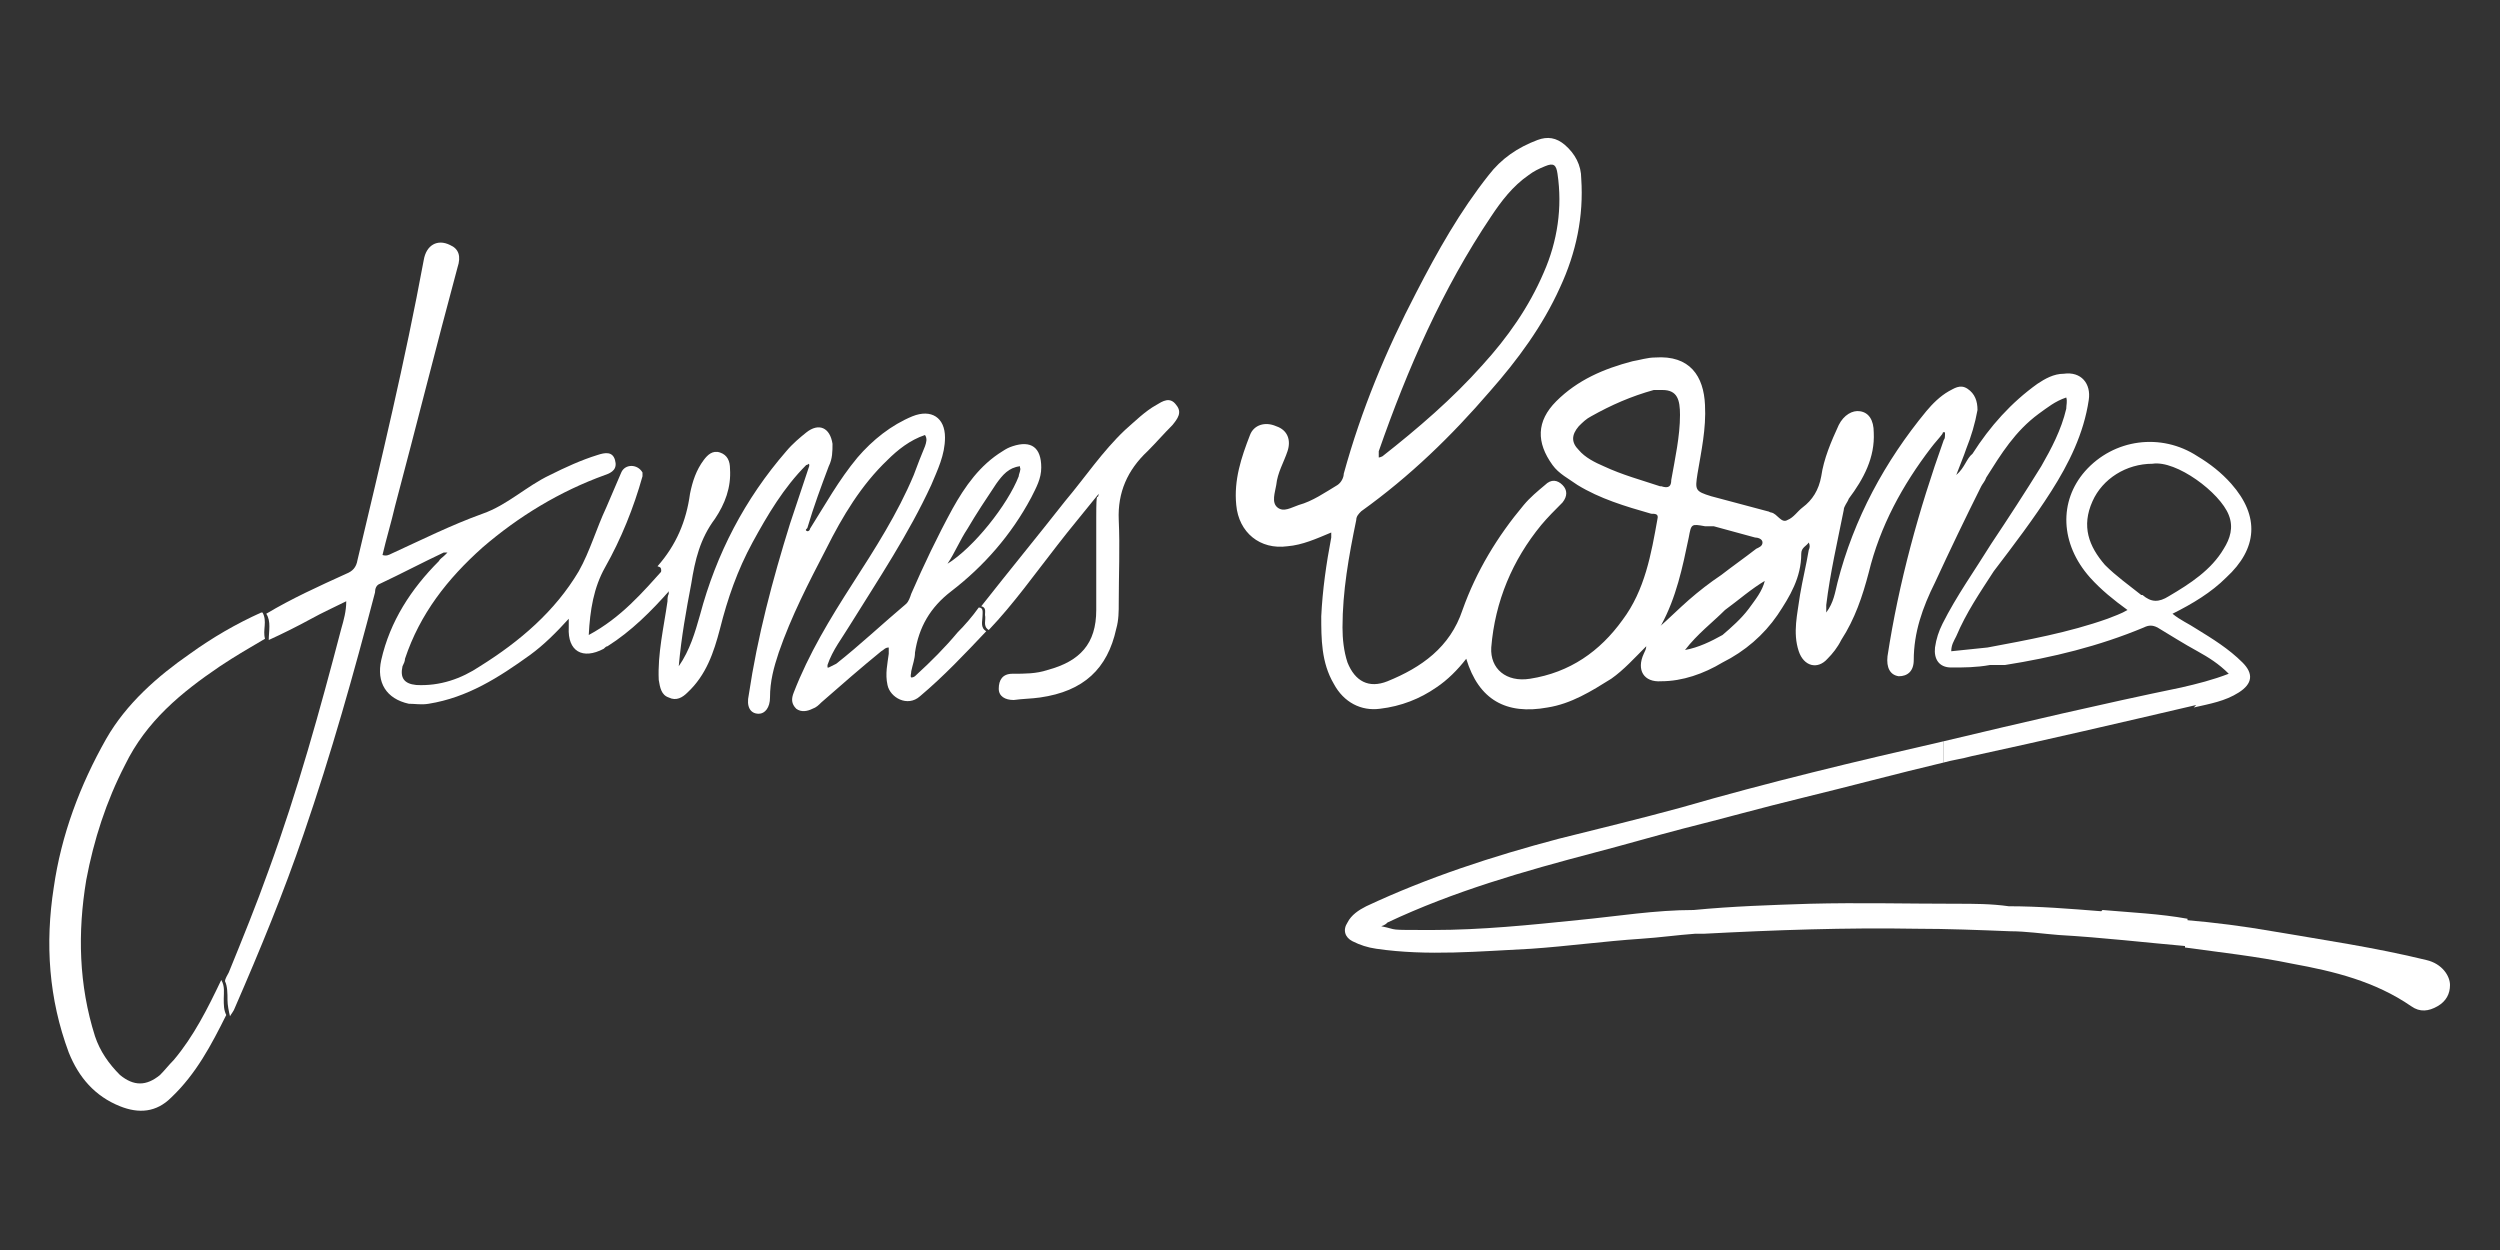
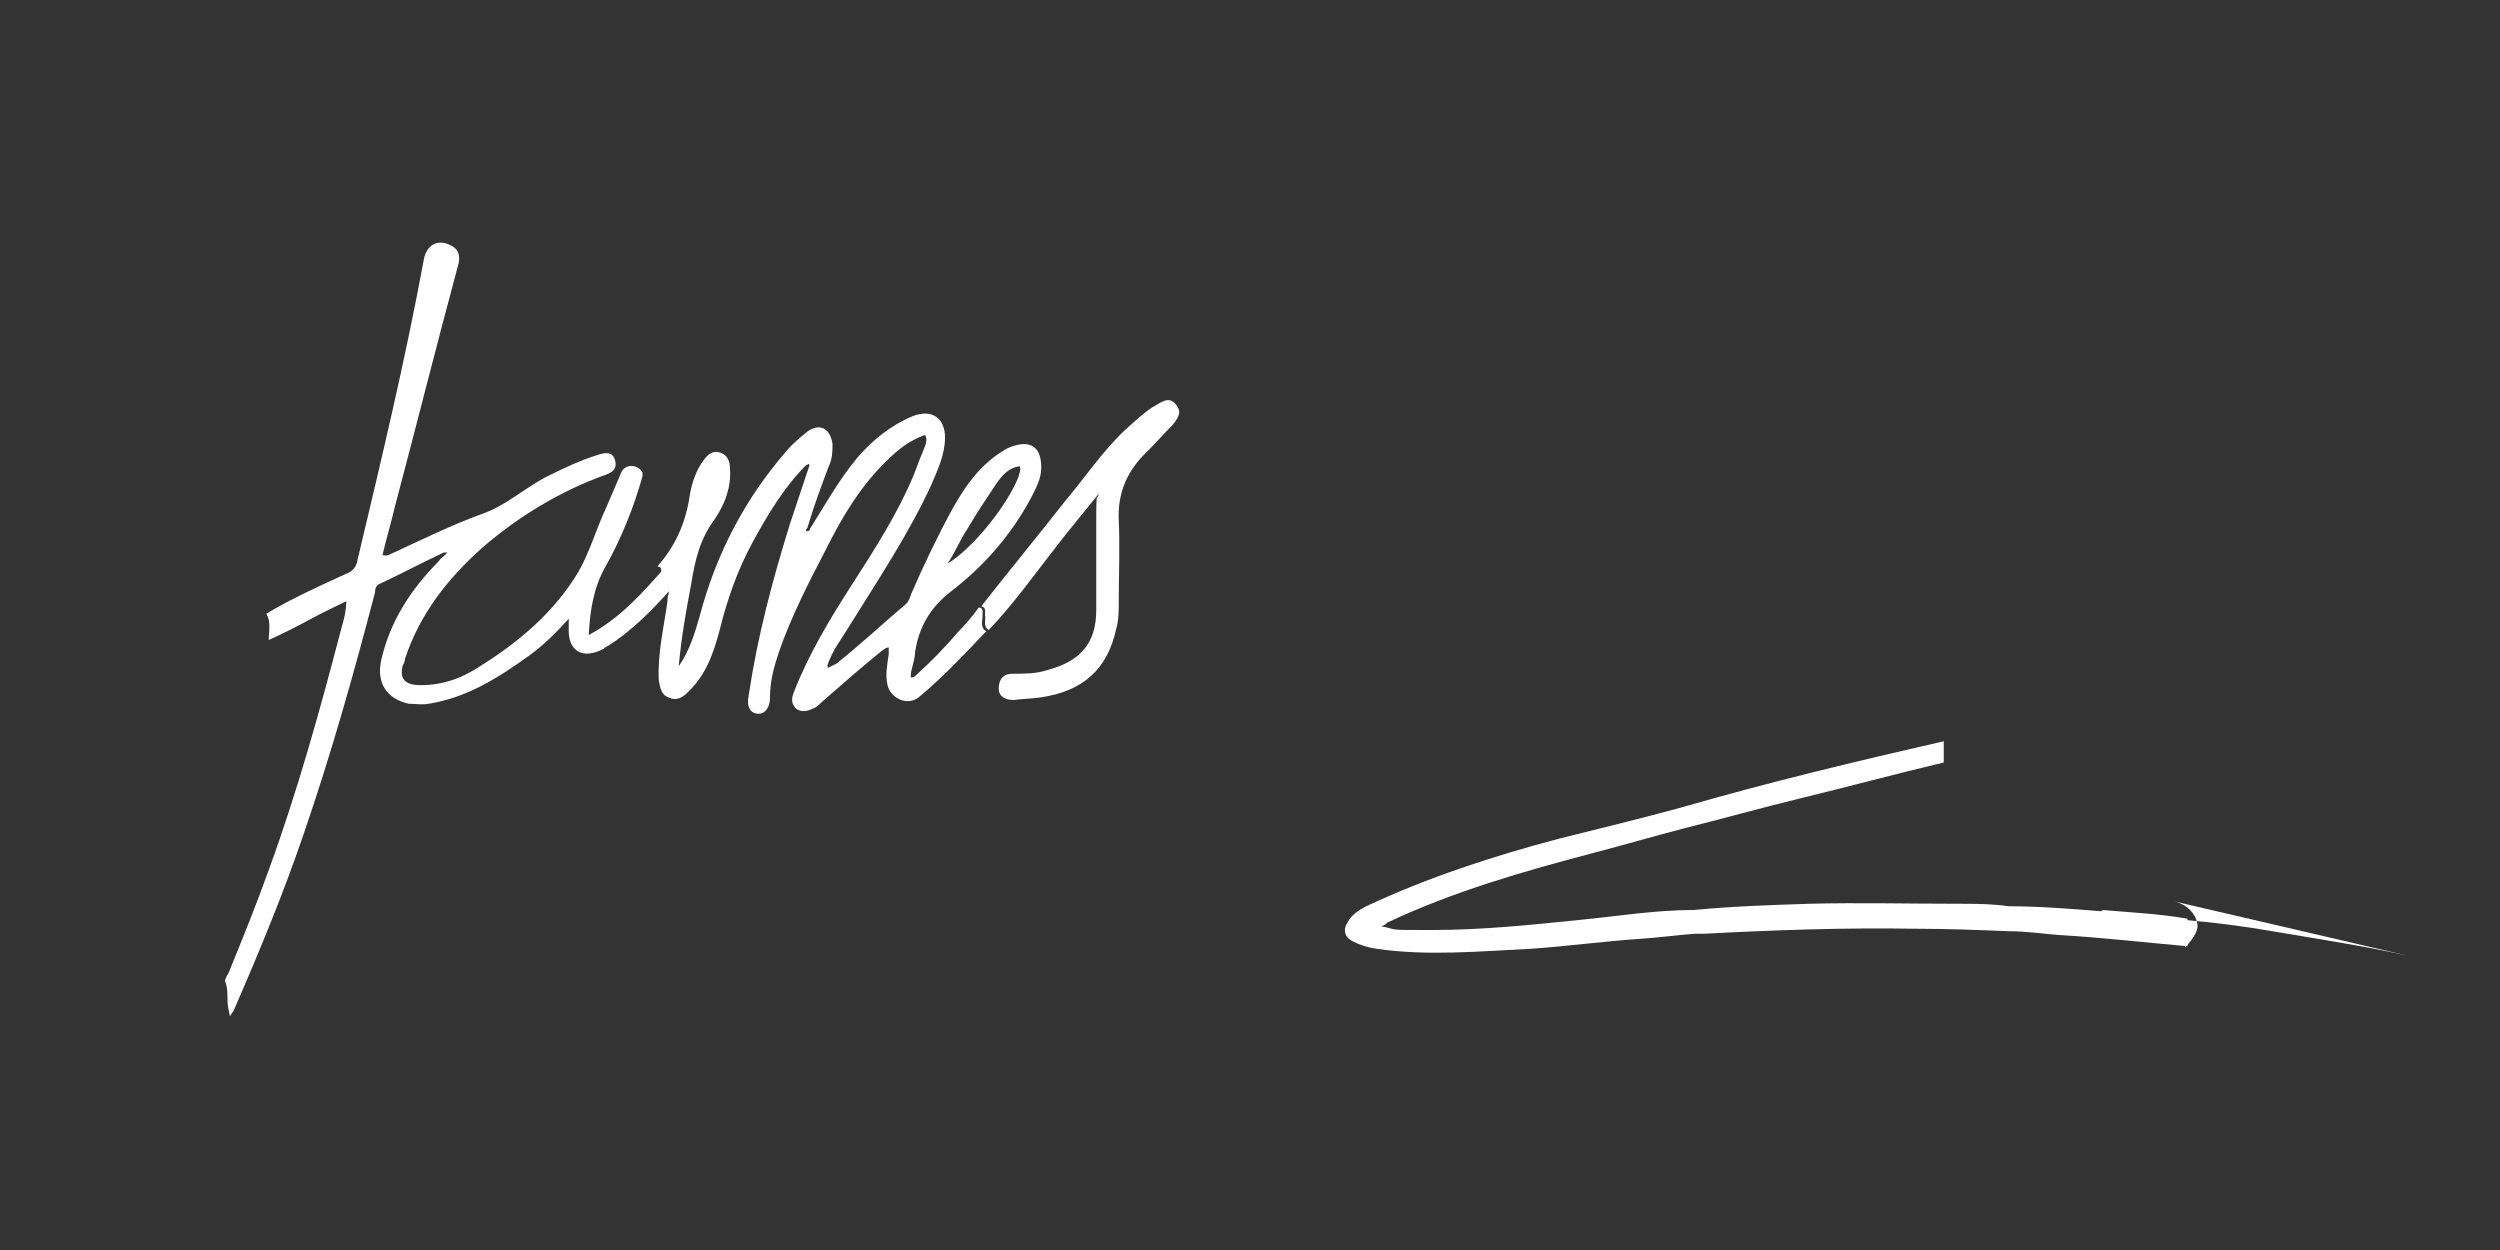
<svg xmlns="http://www.w3.org/2000/svg" version="1.1" viewBox="0 0 200 100">
  <rect x="0" y="0" width="200" height="100" fill="#333333" stroke="none" />
  <defs>
    <style> .cls-1 { fill: #fff; } </style>
  </defs>
  <g>
    <g id="Layer_1">
      <g id="Layer_1-2" data-name="Layer_1">
        <path class="cls-1" d="M66.9,53.1c1.9-1.5,3.7-3.2,5.6-4.8.2-.2.3-.5.4-.8,1-2.3,2.1-4.6,3.3-6.8,1-1.8,2.2-3.5,4-4.6.3-.2.5-.3.8-.4,1.5-.5,2.3.1,2.3,1.7,0,.9-.4,1.6-.8,2.4-1.6,3-3.8,5.5-6.4,7.5-1.7,1.3-2.6,2.9-2.9,4.9,0,.5-.2,1-.3,1.5,0,.2-.1.4,0,.5.2,0,.3-.1.4-.2,1.2-1.1,2.3-2.2,3.3-3.4.6-.6,1.2-1.3,1.7-2,.4,0,.3.4.3.7,0,.4-.2.9.3,1.2-1.7,1.8-3.4,3.6-5.3,5.2-1,.9-2.4.1-2.6-.9-.2-.9,0-1.7.1-2.5,0-.2,0-.3,0-.5-.3,0-.4.2-.6.3-1.6,1.3-3.2,2.7-4.8,4.1-.2.2-.4.4-.7.5-.4.2-.9.3-1.3,0-.4-.4-.4-.8-.2-1.3,1.2-3.1,2.9-5.9,4.7-8.7,1.8-2.8,3.6-5.6,4.9-8.7.3-.8.6-1.6.9-2.3.1-.3.2-.6,0-.9-1.2.4-2.2,1.2-3,2-2.1,2-3.6,4.5-4.9,7.1-1.4,2.7-2.8,5.4-3.8,8.3-.4,1.2-.7,2.3-.7,3.6,0,.8-.4,1.3-.9,1.3-.7,0-1-.6-.8-1.5.7-4.7,1.9-9.2,3.3-13.7.5-1.5,1-3,1.5-4.5,0,0,.1-.2,0-.3,0,0-.1.1-.2.1-1.8,1.8-3.1,4-4.3,6.2-1.2,2.2-2,4.5-2.6,6.9-.5,1.9-1.1,3.7-2.6,5.1-.4.4-.9.7-1.5.4-.6-.2-.7-.8-.8-1.4-.1-2.1.4-4.2.7-6.3,0-.2,0-.4.1-.6,0-.7-.2-.4-.5-.2-.1-.4-.1-.9-.1-1.4s0-.5-.3-.6c1.5-1.7,2.3-3.6,2.6-5.8.2-1,.5-1.9,1.1-2.7.3-.4.7-.8,1.3-.6.6.2.8.7.8,1.3.1,1.5-.4,2.8-1.2,4-1.2,1.6-1.6,3.3-1.9,5.2-.4,2.1-.8,4.3-1,6.6.9-1.3,1.3-2.7,1.7-4.1,1.3-4.9,3.6-9.3,6.9-13.1.5-.6,1.1-1.1,1.6-1.5,1-.8,1.9-.4,2.1.9,0,.6,0,1.2-.3,1.8-.6,1.6-1.2,3.2-1.7,4.9,0,.1-.3.2,0,.3.1,0,.2-.1.2-.2,1.2-1.9,2.3-3.9,3.8-5.7,1.2-1.4,2.7-2.6,4.4-3.3,1.5-.6,2.6.1,2.6,1.7,0,1.4-.6,2.6-1.1,3.8-1.8,3.9-4.2,7.5-6.5,11.2-.6,1-1.4,2-1.8,3.2,0,0,0,.1,0,.2,0,0,0,0,.1,0h0ZM81.6,37.3c-.9.1-1.4.7-1.9,1.4-.8,1.2-1.6,2.4-2.3,3.6-.6.9-1,1.9-1.6,2.8,2.1-1.3,4.8-4.7,5.7-7,0-.2.2-.5.1-.7,0,0,0,0,0,0,0,0,0,0,0,0h0ZM54.2,46.8s0,0,0-.1c0,0,0,0,0,.1,0,0,0,0,0,.1h0Z" />
        <path class="cls-1" d="M53.2,45.2c.4,0,.3.3.3.6,0,.5,0,.9.1,1.4-1.5,1.7-3.1,3.3-5,4.5-.1,0-.2.1-.3.2-1.7.9-2.9.2-2.8-1.7v-.7c-1,1.1-2,2.1-3.1,2.9-2.5,1.8-5,3.4-8.1,3.9-.6.1-1.1,0-1.6,0-1.8-.4-2.6-1.7-2.2-3.5.7-3.1,2.4-5.7,4.6-7.9.1-.2.3-.3.5-.5,0,0,.1-.1.2-.2-.1,0-.2,0-.3,0-1.7.8-3.4,1.7-5.1,2.5-.3.1-.4.4-.4.7-1.7,6.5-3.5,12.9-5.7,19.3-1.6,4.7-3.5,9.3-5.5,13.9-.1.3-.3.5-.4.7-.1-.4-.2-.9-.2-1.3,0-.5,0-1.1-.2-1.5,0-.2.2-.5.3-.7,1.1-2.7,2.2-5.4,3.2-8.2,2.3-6.3,4.1-12.8,5.8-19.3.2-.7.4-1.4.4-2.2-1,.5-1.9.9-2.8,1.4-1.1.6-2.3,1.2-3.4,1.7,0-.7.2-1.5-.2-2.1,2-1.2,4.2-2.2,6.4-3.2.5-.2.8-.5.9-1.1,1.9-8,3.8-15.9,5.3-24,.2-1.2,1.1-1.7,2.1-1.2.7.3.9.9.6,1.8-1.7,6.3-3.3,12.7-5,19.1-.3,1.3-.7,2.6-1,3.9.3.1.5,0,.7-.1,2.4-1.1,4.8-2.3,7.3-3.2,2-.7,3.5-2.2,5.4-3.1,1.2-.6,2.5-1.2,3.8-1.6.6-.2,1.2-.3,1.4.4.2.7-.2,1-.8,1.2-3.6,1.3-6.9,3.3-9.8,5.8-2.8,2.5-5,5.3-6.2,8.9,0,.2-.1.4-.2.6-.2.9.1,1.4,1.1,1.5,1.9.1,3.6-.5,5.1-1.5,3.2-2,6-4.4,7.9-7.6.9-1.6,1.4-3.4,2.2-5.1.4-.9.8-1.9,1.2-2.8.3-.7,1.3-.7,1.7,0,0,.1,0,.2,0,.3-.7,2.5-1.7,5-3,7.3-.9,1.6-1.2,3.4-1.3,5.4,2.6-1.4,4.3-3.4,6.1-5.4h0Z" />
-         <path class="cls-1" d="M21,49c.4.7,0,1.4.2,2.1-1.2.7-2.4,1.4-3.6,2.2-3.1,2.1-5.9,4.4-7.6,7.9-1.5,2.9-2.5,6-3.1,9.2-.7,4.2-.6,8.4.7,12.5.4,1.2,1.1,2.2,2,3.1,1.1.9,2.1.9,3.2,0,.4-.4.7-.8,1.1-1.2,1.6-1.9,2.7-4.1,3.8-6.4.3.5.2,1,.2,1.5s0,.9.2,1.3c-1.2,2.4-2.4,4.7-4.4,6.6-1.2,1.2-2.6,1.3-4.1.7-2-.8-3.3-2.3-4.1-4.3-1.6-4.3-1.9-8.7-1.2-13.2.6-4.2,2.1-8.2,4.2-11.9,1.6-2.8,4.1-5,6.7-6.8,1.8-1.3,3.7-2.4,5.7-3.3h0Z" />
        <path class="cls-1" d="M79.1,50.4c-.5-.3-.2-.8-.3-1.2,0-.3.1-.6-.3-.7,2.2-2.8,4.5-5.6,6.7-8.4,1.6-1.9,3-4,4.8-5.7.8-.7,1.6-1.5,2.5-2,.5-.3,1.1-.7,1.6,0,.5.6.1,1.1-.3,1.6-.7.7-1.3,1.4-2,2.1-1.6,1.5-2.4,3.3-2.3,5.5.1,2.2,0,4.4,0,6.6,0,.7,0,1.4-.2,2.1-.7,3.2-2.6,5-6.1,5.5-.7.1-1.4.1-2.1.2-.7,0-1.2-.3-1.2-.9,0-.7.3-1.2,1.1-1.2,1,0,1.9,0,2.8-.3,2.6-.7,3.9-2.1,3.9-4.8,0-2.5,0-4.9,0-7.4s.1-1.2.2-1.9c-1.2,1.5-2.3,2.8-3.3,4.1-1.8,2.3-3.5,4.7-5.5,6.8h0Z" />
-         <path class="cls-1" d="M175.5,56.6c1.3-.3,2.5-.5,3.6-1.2,1.1-.7,1.2-1.5.3-2.4-1.1-1.1-2.4-1.9-3.7-2.7-.6-.4-1.3-.7-1.9-1.2,1.6-.8,3.1-1.7,4.3-2.9,2.5-2.3,2.7-4.9.4-7.5-.8-.9-1.7-1.6-2.7-2.2-2.9-1.9-6.7-1.4-9,1.2-2.1,2.4-2,5.8.4,8.5.9,1,1.9,1.8,3,2.6-.5.3-1.1.5-1.6.7-3.1,1.1-6.4,1.7-9.6,2.3h0c-1,.1-1.9.2-2.9.3,0-.5.2-.8.4-1.2.8-1.9,1.9-3.5,3-5.2,1.6-2.1,3.2-4.2,4.6-6.4,1.4-2.2,2.6-4.6,3-7.3.2-1.3-.6-2.3-2-2.1-.8,0-1.5.4-2.1.8-2.1,1.5-3.8,3.4-5.2,5.6-.5.4-.6,1.1-1.3,1.7.3-.8.6-1.5.8-2.1.4-1,.7-2,.9-3.1,0-.7-.2-1.3-.8-1.7-.6-.4-1.1,0-1.5.2-.7.4-1.3,1-1.8,1.6-3.3,4-5.8,8.6-7.1,13.7-.2.8-.3,1.6-.9,2.4v-.6c.3-2.5.9-5.1,1.4-7.6,0-.3.3-.6.4-.9,1.2-1.6,2.1-3.3,2-5.3,0-1-.4-1.6-1.1-1.7-.6-.1-1.3.3-1.7,1.1-.6,1.3-1.2,2.7-1.4,4.1-.2,1.1-.7,1.9-1.5,2.5-.4.3-.7.8-1.2,1-.5.3-.8-.5-1.3-.6-.1,0-.2-.1-.3-.1-1.5-.4-3-.8-4.5-1.2-1.3-.4-1.3-.5-1.1-1.8.3-1.8.7-3.6.6-5.5-.1-2.3-1.2-4-4-3.8-.6,0-1.2.2-1.8.3-2.3.6-4.4,1.5-6.1,3.2-1.6,1.6-1.6,3.3-.3,5.1.5.7,1.3,1.1,2,1.6,1.8,1.1,3.8,1.7,5.9,2.3.3,0,.6,0,.5.4-.5,2.8-1,5.7-2.8,8.1-1.8,2.5-4.2,4.2-7.4,4.7-1.9.3-3.2-.8-3.1-2.5.3-3.7,1.7-7,4-9.8.5-.6,1.1-1.2,1.7-1.8.4-.5.4-1,0-1.4-.4-.4-.9-.5-1.4,0-.6.5-1.2,1-1.7,1.6-2.1,2.5-3.8,5.3-4.9,8.4-1,3-3.3,4.6-6,5.7-1.5.6-2.6,0-3.2-1.5-.3-.9-.4-1.9-.4-2.8,0-2.9.5-5.7,1.1-8.6,0-.3.2-.5.4-.7,3.9-2.8,7.2-6,10.3-9.6,2.2-2.5,4.2-5.2,5.6-8.3,1.3-2.8,1.9-5.7,1.7-8.7,0-1.1-.5-2-1.3-2.7-.7-.6-1.4-.7-2.2-.4-1.6.6-2.9,1.5-3.9,2.8-2.3,2.9-4.1,6.1-5.8,9.4-2.4,4.6-4.4,9.4-5.8,14.5,0,.3-.2.7-.5.9-1,.6-2,1.3-3.1,1.6-.6.2-1.2.6-1.7.2-.5-.4-.2-1.2-.1-1.8.1-1,.6-1.8.9-2.7.3-.9,0-1.7-.9-2-.9-.4-1.8-.1-2.1.7-.7,1.8-1.3,3.6-1.1,5.6.2,2.2,1.9,3.6,4.1,3.3,1.2-.1,2.3-.6,3.5-1.1,0,.2,0,.3,0,.4-.4,2.1-.7,4.2-.8,6.3,0,1.8,0,3.7,1,5.4.8,1.5,2.2,2.2,3.7,2,1.7-.2,3.2-.8,4.5-1.7.9-.6,1.7-1.4,2.4-2.3,1,3.3,3.2,4.5,6.5,3.9,1.9-.3,3.5-1.3,5.1-2.3,1-.7,1.9-1.7,2.8-2.6,0,0,0,0,0-.1,0,0,0,.1,0,.1,0,.2-.1.4-.2.6-.6,1.3,0,2.3,1.4,2.2,1.7,0,3.4-.6,4.9-1.5-.2-.4-.2-.8-.2-1.2,0,.4,0,.8.2,1.2,1.8-.9,3.3-2.2,4.4-3.8,1-1.5,1.9-3,1.9-4.9,0-.5.4-.6.6-.9.1.2.1.4,0,.6-.2,1.2-.5,2.4-.7,3.6-.2,1.5-.6,3-.1,4.5.4,1.2,1.5,1.5,2.3.6.4-.4.8-.9,1.1-1.5,1.1-1.7,1.7-3.5,2.2-5.4.9-3.7,2.7-7,5-10,.3-.4.6-.7.9-1.1,0,0,0-.2.2-.1,0,0,0,.2,0,.2,0,.1,0,.3-.1.4-2,5.6-3.6,11.4-4.5,17.3-.1.9.2,1.5.9,1.6.7,0,1.2-.4,1.2-1.3,0-2.2.7-4.2,1.7-6.2,1.2-2.6,2.4-5.1,3.7-7.7.1-.2.3-.4.4-.7,1.2-1.9,2.3-3.7,4.2-5.1.7-.5,1.3-1,2.2-1.3.1.3,0,.6,0,.9-.4,1.7-1.2,3.2-2,4.6-1.3,2.1-2.6,4.1-4,6.2-1.3,2.1-2.8,4.2-3.9,6.4-.3.6-.5,1.2-.6,1.9-.1.9.3,1.6,1.3,1.6,1,0,2,0,3.1-.2h0c.4,0,.8,0,1.2,0,3.8-.6,7.5-1.5,11.1-3,.4-.2.7-.2,1.1,0,1,.6,2.1,1.3,3.2,1.9.9.5,1.7,1,2.5,1.8-1.3.5-2.5.8-3.8,1.1-6.3,1.3-12.7,2.8-19,4.3v1.7c.7-.2,1.5-.3,2.2-.5,6-1.3,12-2.7,18-4.1h0ZM110.3,36.7c0-.2,0-.4,0-.6,2.3-6.6,5.1-13,9-18.8.8-1.2,1.7-2.4,3-3.3.4-.3.8-.5,1.3-.7.7-.3.9-.1,1,.6.4,2.7,0,5.4-1.1,7.9-1.2,2.8-2.9,5.2-4.9,7.4-2.4,2.7-5.2,5.1-8,7.3,0,0-.2.1-.3.1,0,0,0,0,0,0h0s0,0,0,0h0ZM132.8,38.9c-1.5-.5-3-.9-4.5-1.6-.7-.3-1.5-.7-2-1.3-.6-.6-.6-1.2,0-1.9.3-.3.6-.6,1-.8,1.6-.9,3.2-1.6,5-2.1.2,0,.4,0,.7,0,1.2,0,1.4.8,1.4,2,0,1.7-.4,3.5-.7,5.2,0,.5-.2.7-.8.5h0ZM132.6,50.7h0s0,0,0,0c0,0,0,0,0,0h0ZM132.7,50.3c0,0,.1-.2.2-.3,1.2-2.2,1.7-4.6,2.2-7,.2-1.1.2-1.1,1.3-.9.2,0,.4,0,.7,0,1.1.3,2.2.6,3.3.9.2,0,.6.1.6.4,0,.3-.3.4-.5.5-.9.7-1.9,1.4-2.8,2.1v.3-.3c-.9.6-1.8,1.3-2.6,2-.8.7-1.6,1.5-2.4,2.2h0ZM137.7,48c0-.4,0-.8,0-1.2v1.2ZM141.2,46.4c-.2.9-.8,1.6-1.3,2.3-.6.8-1.4,1.5-2.1,2.1h0c-.9.5-1.9,1-3,1.2,1-1.3,2.2-2.2,3.2-3.2h0c1.1-.8,2.1-1.7,3.3-2.4,0,0,0,0,0-.1,0,0,0,.1,0,.1h0ZM171.3,47.6c-1-.8-2-1.5-2.9-2.4-1.3-1.5-1.9-3.1-1-5.1.8-1.8,2.7-3,4.8-3,1.9-.3,5.4,2.3,6.1,4.1.4,1,.1,1.9-.4,2.7-1,1.7-2.7,2.8-4.4,3.8-.8.5-1.4.5-2.1-.1h0Z" />
-         <path class="cls-1" d="M194.1,76.8c-4.1-1-8.2-1.6-12.3-2.3-2.3-.4-4.6-.7-7-.9v2.2c2.9.4,5.7.7,8.6,1.3,3.3.6,6.6,1.4,9.5,3.4.7.5,1.4.4,2.1,0s1-1,1-1.7-.6-1.7-1.9-2h0Z" />
+         <path class="cls-1" d="M194.1,76.8c-4.1-1-8.2-1.6-12.3-2.3-2.3-.4-4.6-.7-7-.9v2.2s1-1,1-1.7-.6-1.7-1.9-2h0Z" />
        <path class="cls-1" d="M168.1,72.9c-2.5-.2-5-.4-7.4-.4-1.4-.2-2.8-.2-4.2-.2-3.9,0-7.8-.1-11.7,0-3.1.1-6.2.2-9.3.5-3.1,0-6.1.5-9.2.8-3.9.4-7.8.8-11.7.8s-2.6,0-4.1-.3c.3-.1.4-.2.5-.3,5.3-2.5,10.9-4.1,16.6-5.6,2.3-.6,4.7-1.3,7-1.9,3.2-.8,6.4-1.7,9.7-2.5,3.7-.9,7.4-1.9,11.2-2.8v-1.7c-7,1.6-14.1,3.3-21,5.3-3.3.9-6.6,1.7-9.8,2.5-5.3,1.4-10.5,3.1-15.4,5.4-.6.3-1.2.7-1.5,1.3-.4.6-.2,1.2.4,1.5.6.3,1.2.5,1.9.6,4.1.6,8.3.2,12.4,0,2.9-.2,5.8-.6,8.8-.8,1.5-.1,2.9-.3,4.3-.4.3,0,.5,0,.7,0,5.7-.3,11.4-.5,17-.4,2.5,0,5,.1,7.5.2,1.3,0,2.6.2,3.9.3,3.5.2,6.9.6,10.3.9v-2.2c-2.2-.4-4.5-.5-6.8-.7h0Z" />
      </g>
    </g>
  </g>
</svg>